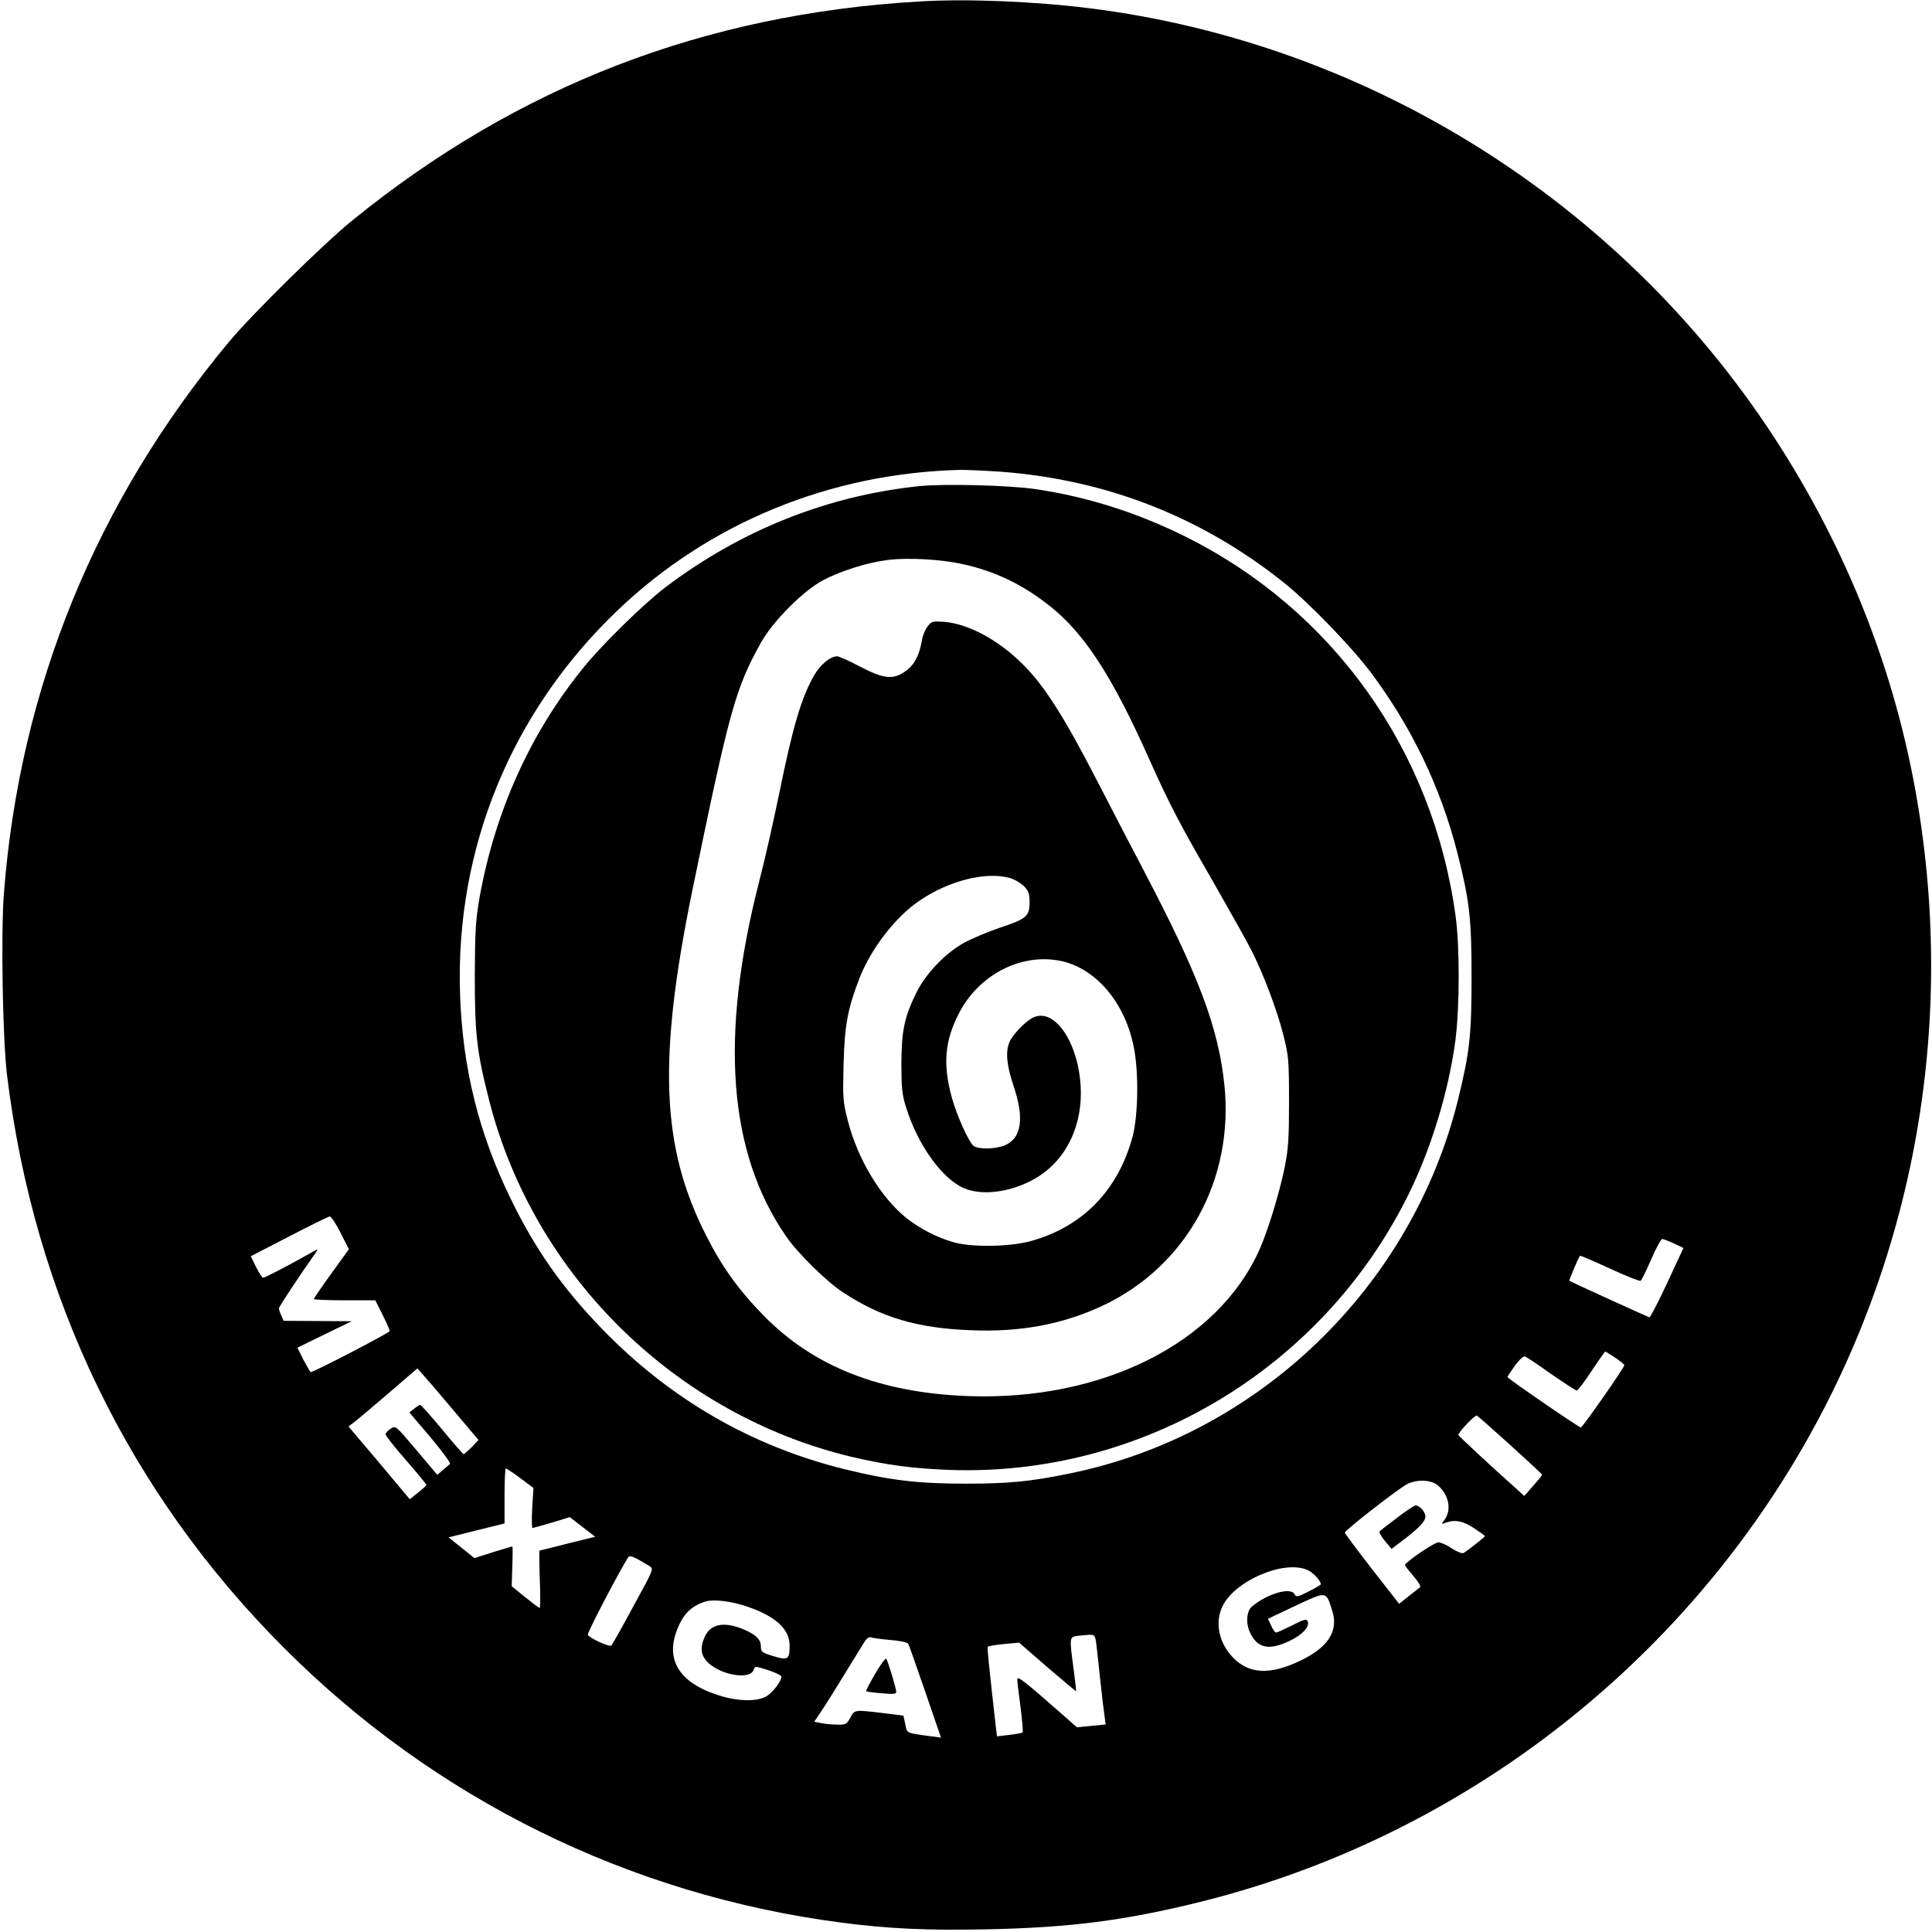
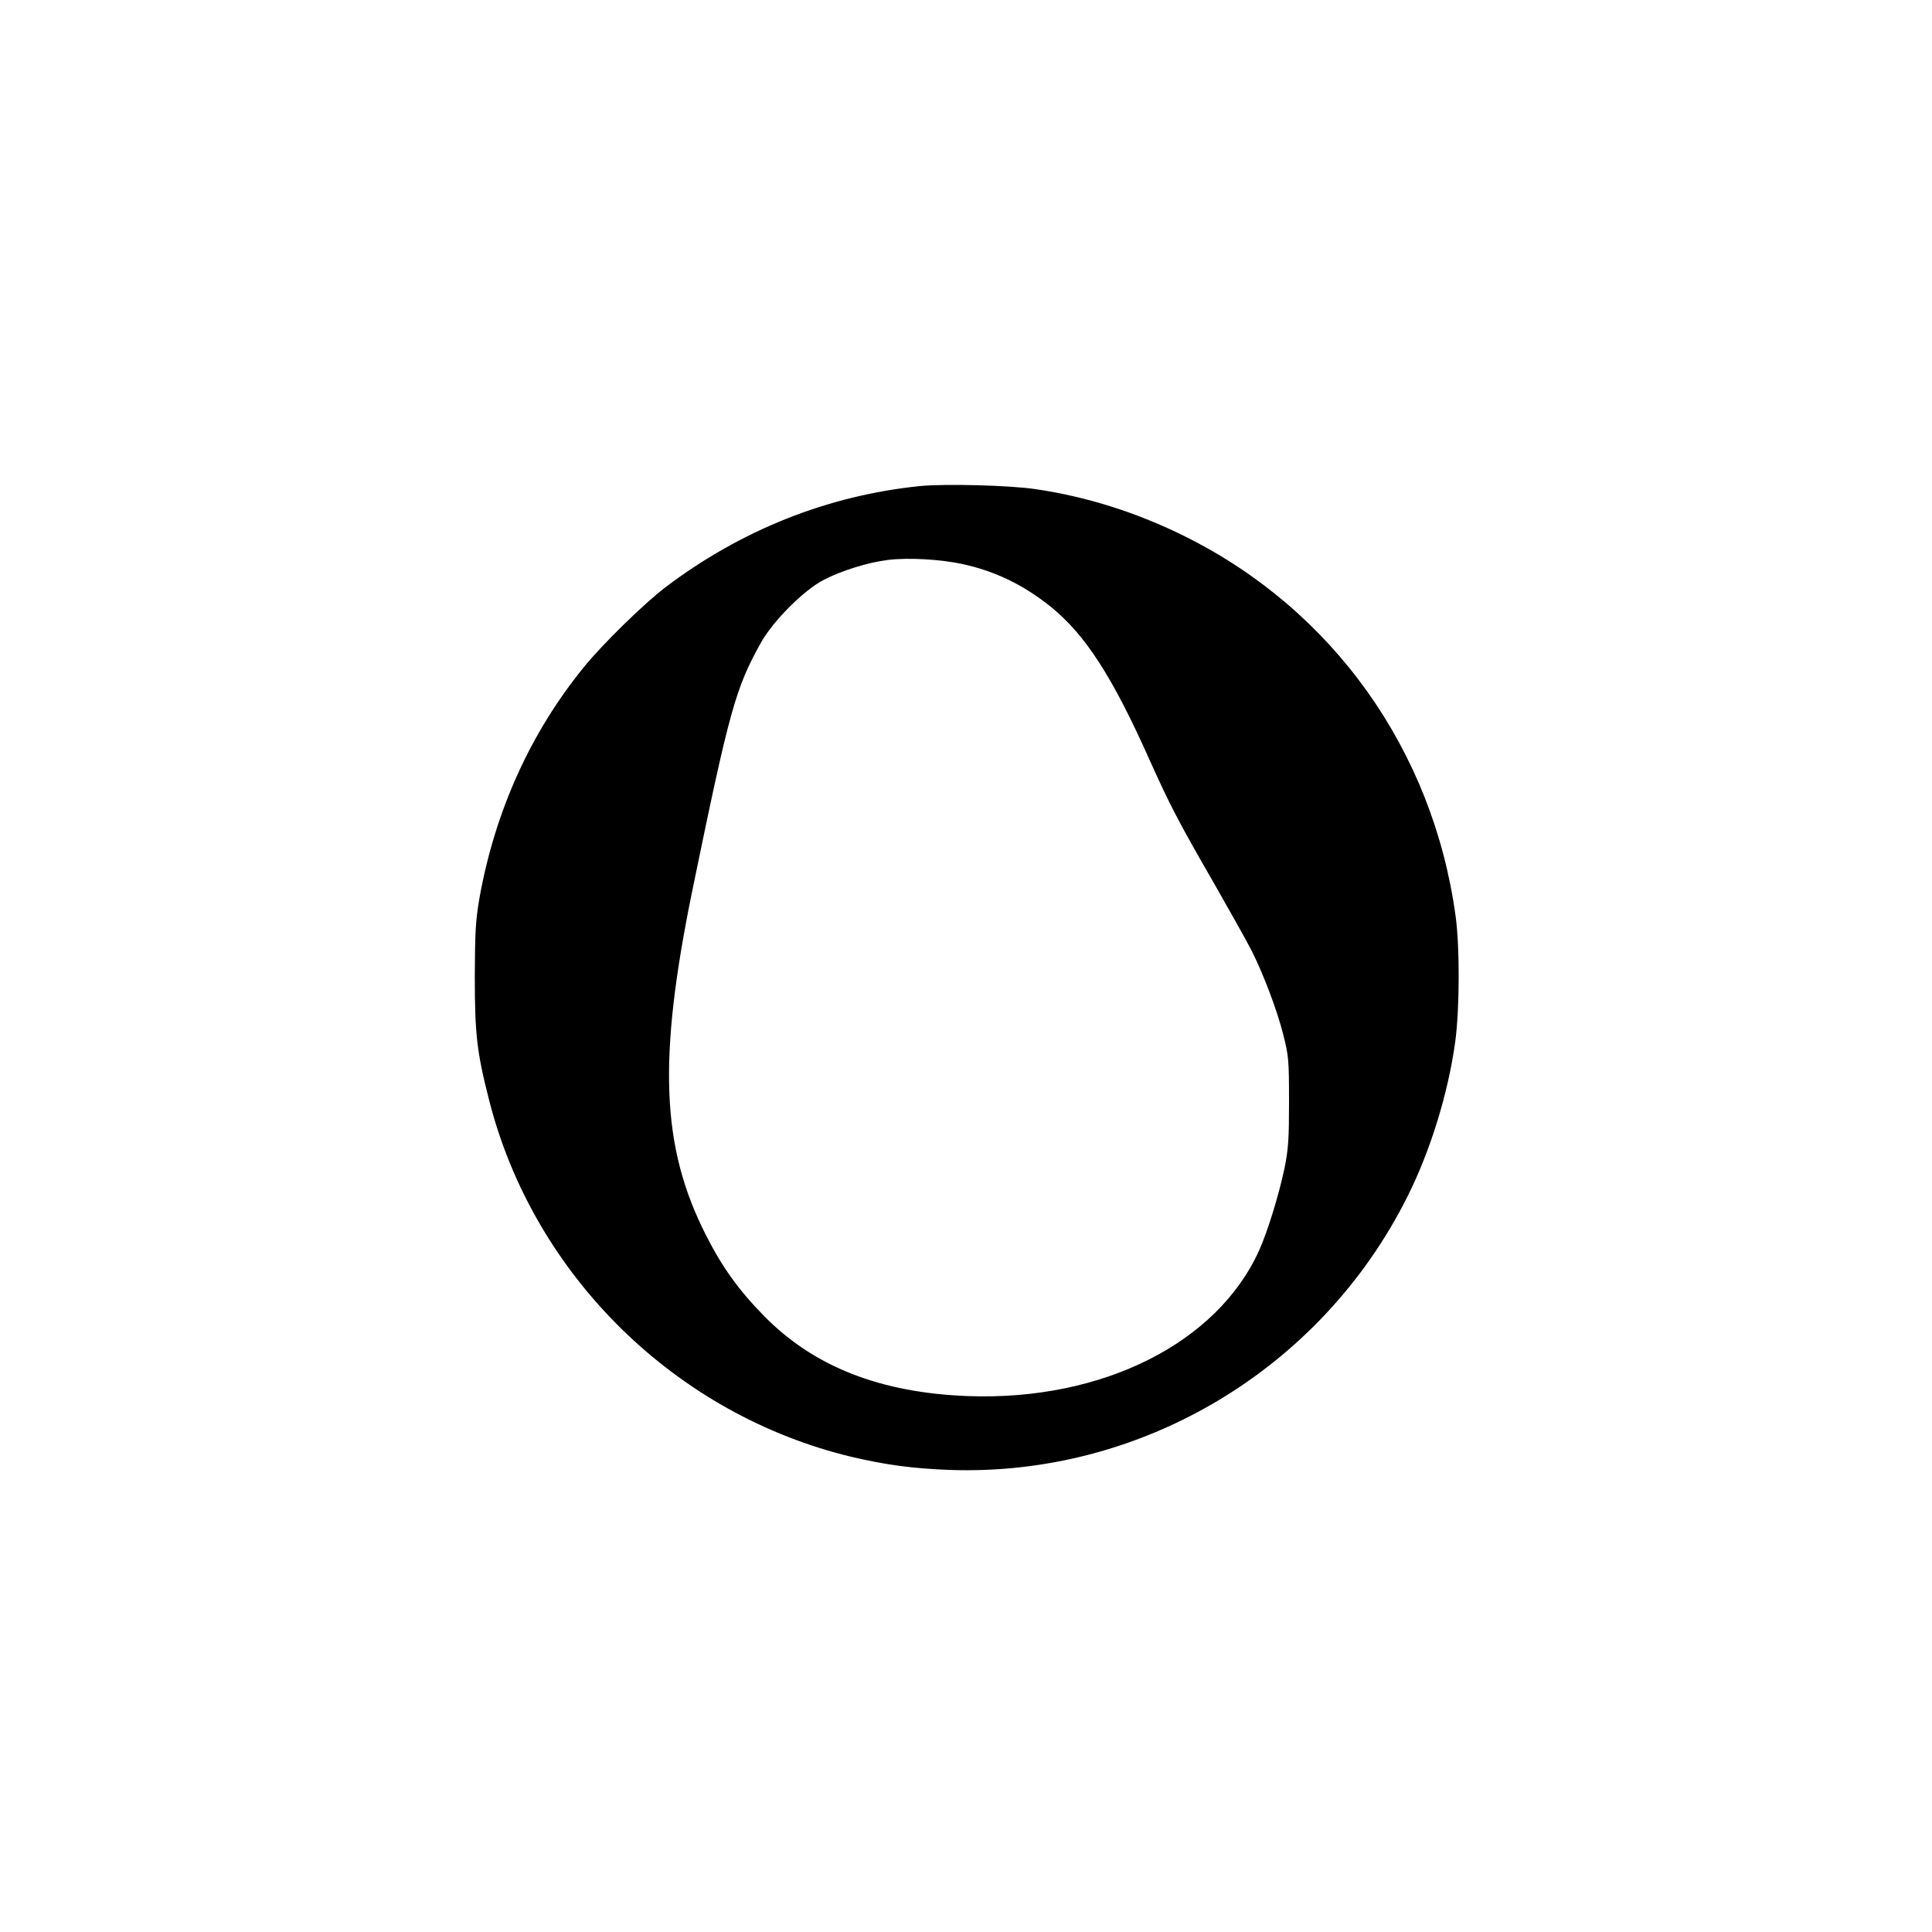
<svg xmlns="http://www.w3.org/2000/svg" version="1.0" width="942pt" height="942pt" viewBox="0 0 942 942" preserveAspectRatio="xMidYMid meet">
  <g transform="translate(0,942) scale(0.1,-0.1)" fill="#000000" stroke="none">
-     <path d="M4485 9413 c-1051 -61 -1961 -412 -2770 -1070 -138 -112 -486 -455 -597 -588 -650 -780 -1022 -1690 -1099 -2692 -15 -195 -6 -706 15 -883 132 -1082 594 -2038 1351 -2795 736 -737 1684 -1204 2715 -1339 229 -30 420 -39 710 -33 400 8 671 42 1035 132 1128 278 2123 975 2776 1947 670 996 930 2217 728 3417 -105 629 -342 1231 -697 1776 -750 1152 -1982 1925 -3341 2095 -265 33 -597 47 -826 33z m395 -2293 c517 -39 983 -222 1385 -545 120 -97 322 -306 416 -430 201 -268 342 -561 424 -880 60 -235 70 -321 70 -610 0 -282 -9 -364 -65 -593 -225 -916 -972 -1638 -1893 -1826 -194 -40 -298 -50 -512 -50 -232 0 -368 17 -585 70 -457 113 -853 342 -1186 686 -194 201 -323 385 -444 633 -156 320 -235 638 -247 1000 -23 707 249 1372 766 1867 448 429 1040 672 1676 687 33 0 121 -4 195 -9z m-3220 -3710 l41 -81 -86 -119 c-47 -65 -85 -121 -85 -124 0 -3 67 -6 150 -6 l150 0 35 -70 c19 -38 35 -74 35 -80 0 -8 -369 -200 -385 -200 -2 0 -18 27 -35 59 l-30 60 133 65 132 64 -166 1 -166 1 -11 25 c-7 14 -12 31 -12 36 0 8 104 165 180 272 14 19 11 19 -30 -5 -96 -54 -218 -118 -227 -118 -5 0 -20 24 -35 53 l-25 52 186 96 c102 53 192 97 198 98 7 1 31 -35 53 -79z m6502 -53 l46 -22 -79 -170 c-43 -93 -83 -169 -87 -168 -8 2 -385 174 -390 178 -3 2 45 116 52 122 2 2 67 -26 145 -62 78 -36 146 -63 150 -60 5 2 28 50 52 105 24 55 48 100 54 99 5 0 31 -10 57 -22z m-286 -557 c24 -17 44 -33 44 -36 0 -12 -204 -304 -212 -304 -10 0 -358 239 -358 246 0 2 16 27 36 55 22 30 42 48 50 45 8 -3 65 -41 128 -86 64 -44 119 -80 124 -80 5 0 38 43 72 95 34 52 65 95 67 95 2 0 24 -14 49 -30z m-5667 -254 l124 -147 -33 -35 c-19 -18 -36 -34 -39 -34 -4 0 -51 54 -105 120 -55 66 -103 120 -107 120 -4 0 -17 -8 -30 -19 l-23 -18 104 -122 c56 -67 99 -125 94 -129 -5 -4 -21 -18 -35 -30 l-27 -23 -101 120 c-102 121 -102 121 -126 105 -14 -9 -25 -21 -25 -28 0 -6 45 -63 100 -126 55 -63 99 -117 99 -120 0 -3 -18 -20 -40 -37 l-41 -33 -149 178 -150 177 23 17 c13 9 88 73 168 141 l145 125 25 -28 c14 -15 81 -93 149 -174z m5154 -171 c85 -77 155 -142 156 -145 0 -3 -19 -27 -43 -54 l-44 -50 -44 40 c-107 95 -273 249 -277 257 -4 10 80 99 90 95 4 -2 77 -66 162 -143z m-4826 -162 l64 -48 -6 -97 c-3 -54 -2 -98 1 -98 4 0 46 12 95 26 l87 27 62 -48 62 -48 -134 -33 c-73 -19 -135 -34 -137 -34 -2 0 -2 -63 1 -140 3 -77 3 -140 -1 -140 -3 0 -35 24 -71 53 l-65 53 3 97 c2 53 2 97 0 97 -2 0 -45 -13 -94 -28 l-91 -29 -63 51 -63 50 136 34 137 34 0 134 c0 74 3 134 6 134 4 0 36 -21 71 -47z m4477 -38 c54 -50 65 -124 24 -172 -11 -14 -10 -15 12 -7 45 16 84 8 137 -27 29 -19 53 -36 53 -39 -1 -5 -81 -68 -104 -82 -7 -4 -32 6 -57 22 -24 17 -54 30 -66 30 -19 0 -162 -97 -163 -111 0 -3 19 -27 41 -53 23 -26 38 -51 33 -55 -5 -4 -30 -24 -56 -44 l-46 -37 -132 169 c-72 93 -132 173 -133 178 -1 11 271 223 308 239 51 23 118 18 149 -11z m-3847 -391 c21 -13 20 -16 -79 -196 -54 -101 -103 -187 -107 -191 -9 -9 -105 35 -115 52 -5 7 153 309 197 378 7 12 27 4 104 -43z m3206 -18 c28 -11 67 -53 67 -71 0 -2 -27 -18 -60 -35 -53 -27 -60 -28 -68 -13 -14 25 -72 18 -141 -16 -33 -17 -67 -41 -75 -53 -20 -29 -20 -80 0 -121 37 -74 92 -85 191 -38 63 30 100 69 89 96 -5 13 -17 10 -76 -20 -38 -19 -73 -35 -78 -35 -5 0 -16 15 -24 34 l-16 33 135 64 c154 72 148 73 179 -26 31 -98 -21 -179 -160 -244 -143 -68 -244 -63 -321 14 -70 69 -93 170 -56 250 57 125 297 230 414 181z m-2722 -182 c135 -48 199 -109 199 -188 0 -67 -8 -73 -79 -51 -56 17 -61 21 -61 46 0 34 -21 56 -76 81 -102 45 -171 32 -200 -37 -19 -47 -18 -78 7 -109 55 -70 216 -102 234 -47 6 18 7 18 70 -2 36 -12 65 -26 65 -32 0 -22 -41 -76 -72 -95 -44 -27 -135 -26 -224 1 -212 64 -281 187 -199 354 26 54 64 87 123 106 42 13 132 2 213 -27z m1694 -176 c3 -24 12 -106 20 -183 8 -77 18 -156 21 -176 l5 -37 -70 -7 -70 -7 -68 60 c-190 167 -223 193 -223 174 0 -10 7 -71 16 -136 8 -65 13 -121 10 -123 -3 -3 -32 -8 -65 -12 l-60 -7 -6 50 c-34 301 -42 382 -39 387 2 3 37 9 78 13 l75 7 138 -120 c76 -65 139 -118 140 -117 1 1 -5 49 -12 106 -21 152 -20 158 13 163 15 2 41 5 59 6 30 1 32 -1 38 -41z m-1006 16 c45 -3 85 -12 89 -18 4 -6 41 -112 83 -234 l77 -224 -47 6 c-126 17 -118 14 -127 59 l-9 42 -95 12 c-145 17 -143 18 -164 -22 -17 -31 -23 -35 -60 -34 -23 0 -58 3 -79 7 l-37 7 36 54 c20 29 72 113 116 185 44 72 87 141 95 154 8 13 20 21 27 19 8 -3 50 -9 95 -13z" />
    <path d="M4485 7050 c-449 -46 -871 -214 -1240 -493 -105 -80 -308 -278 -400 -392 -259 -319 -431 -700 -507 -1122 -19 -111 -22 -162 -23 -383 0 -283 10 -370 70 -605 218 -855 910 -1534 1770 -1739 168 -39 293 -56 475 -63 934 -33 1810 489 2232 1332 113 225 200 508 234 760 21 164 22 456 1 610 -111 808 -598 1491 -1318 1849 -233 116 -478 194 -729 231 -128 19 -442 27 -565 15z m207 -380 c161 -35 299 -102 432 -209 167 -135 300 -340 481 -746 98 -218 140 -300 311 -596 84 -147 168 -297 187 -335 58 -115 125 -293 154 -409 26 -103 28 -123 28 -325 0 -183 -3 -231 -22 -326 -27 -128 -81 -305 -123 -399 -204 -454 -766 -736 -1420 -712 -427 16 -752 143 -995 391 -122 124 -205 239 -283 394 -218 429 -235 855 -67 1677 182 885 211 989 336 1213 60 106 208 254 304 304 88 46 218 86 315 98 100 12 255 3 362 -20z" />
-     <path d="M4523 6366 c-12 -15 -25 -46 -28 -69 -13 -73 -36 -118 -78 -148 -62 -45 -107 -40 -224 21 -52 28 -103 50 -112 50 -32 0 -81 -40 -111 -92 -63 -110 -103 -246 -170 -573 -27 -132 -71 -328 -99 -435 -193 -755 -150 -1319 131 -1727 57 -83 198 -222 278 -274 187 -123 361 -175 625 -185 241 -10 448 29 644 121 407 193 638 614 591 1074 -29 279 -124 533 -392 1044 -56 106 -161 309 -235 452 -152 295 -251 451 -351 551 -119 121 -268 202 -388 212 -56 4 -62 3 -81 -22z m401 -1227 c22 -6 52 -24 68 -39 23 -24 28 -37 28 -79 0 -68 -14 -81 -144 -124 -59 -20 -137 -53 -174 -73 -94 -52 -188 -151 -234 -244 -59 -120 -72 -185 -73 -345 0 -119 3 -151 23 -215 57 -182 173 -344 279 -392 95 -43 249 -19 367 56 130 83 206 233 206 406 -1 232 -125 425 -236 367 -39 -21 -100 -86 -113 -120 -19 -48 -12 -113 20 -209 55 -161 40 -259 -43 -293 -46 -18 -128 -20 -151 -2 -23 17 -82 148 -106 235 -45 164 -35 279 37 416 94 179 290 284 476 254 177 -27 327 -195 373 -418 26 -123 23 -338 -5 -443 -71 -262 -245 -440 -499 -509 -105 -28 -292 -30 -377 -4 -81 24 -161 66 -224 115 -126 100 -240 288 -288 476 -24 93 -25 111 -21 275 5 191 20 271 77 419 56 144 174 298 291 378 144 99 326 145 443 112z" />
-     <path d="M6811 2019 c-44 -33 -83 -63 -85 -67 -3 -4 10 -25 27 -46 l32 -38 50 38 c79 59 115 96 115 119 0 23 -28 55 -48 55 -6 0 -47 -27 -91 -61z" />
-     <path d="M4267 1259 c-26 -45 -46 -83 -44 -85 2 -2 36 -7 75 -10 54 -5 72 -4 72 6 0 17 -41 153 -49 162 -4 5 -28 -29 -54 -73z" />
  </g>
</svg>